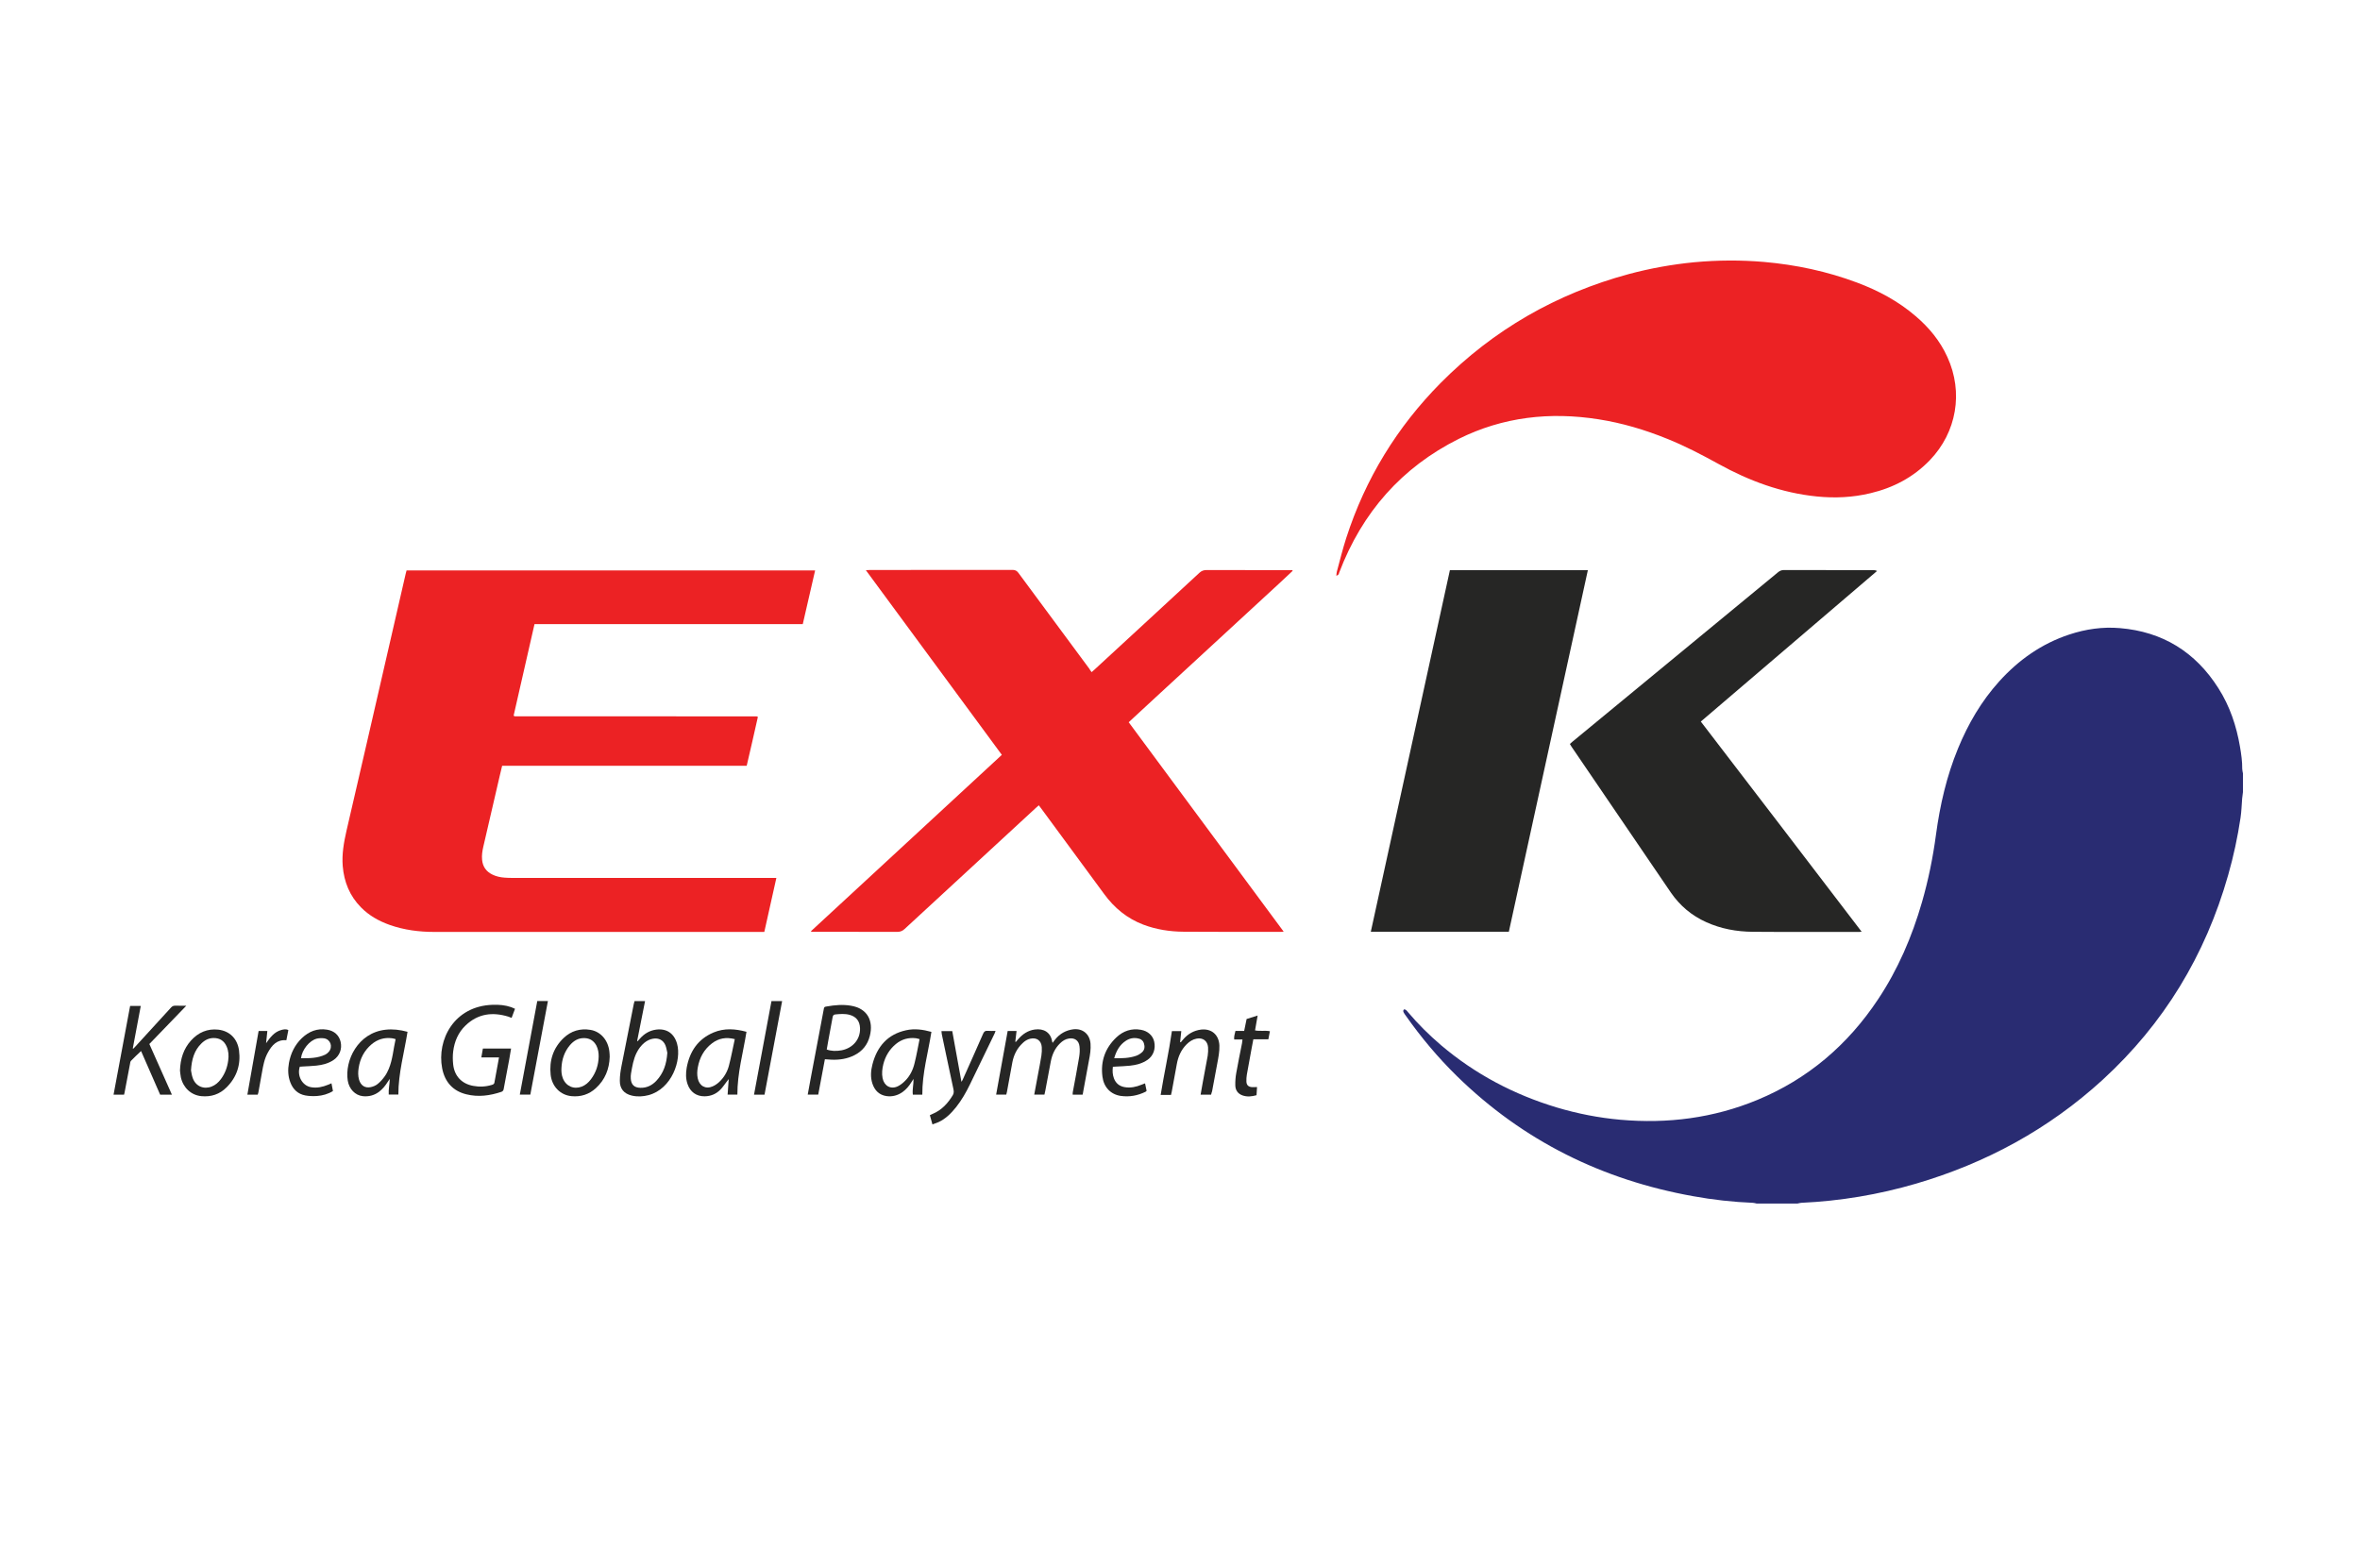
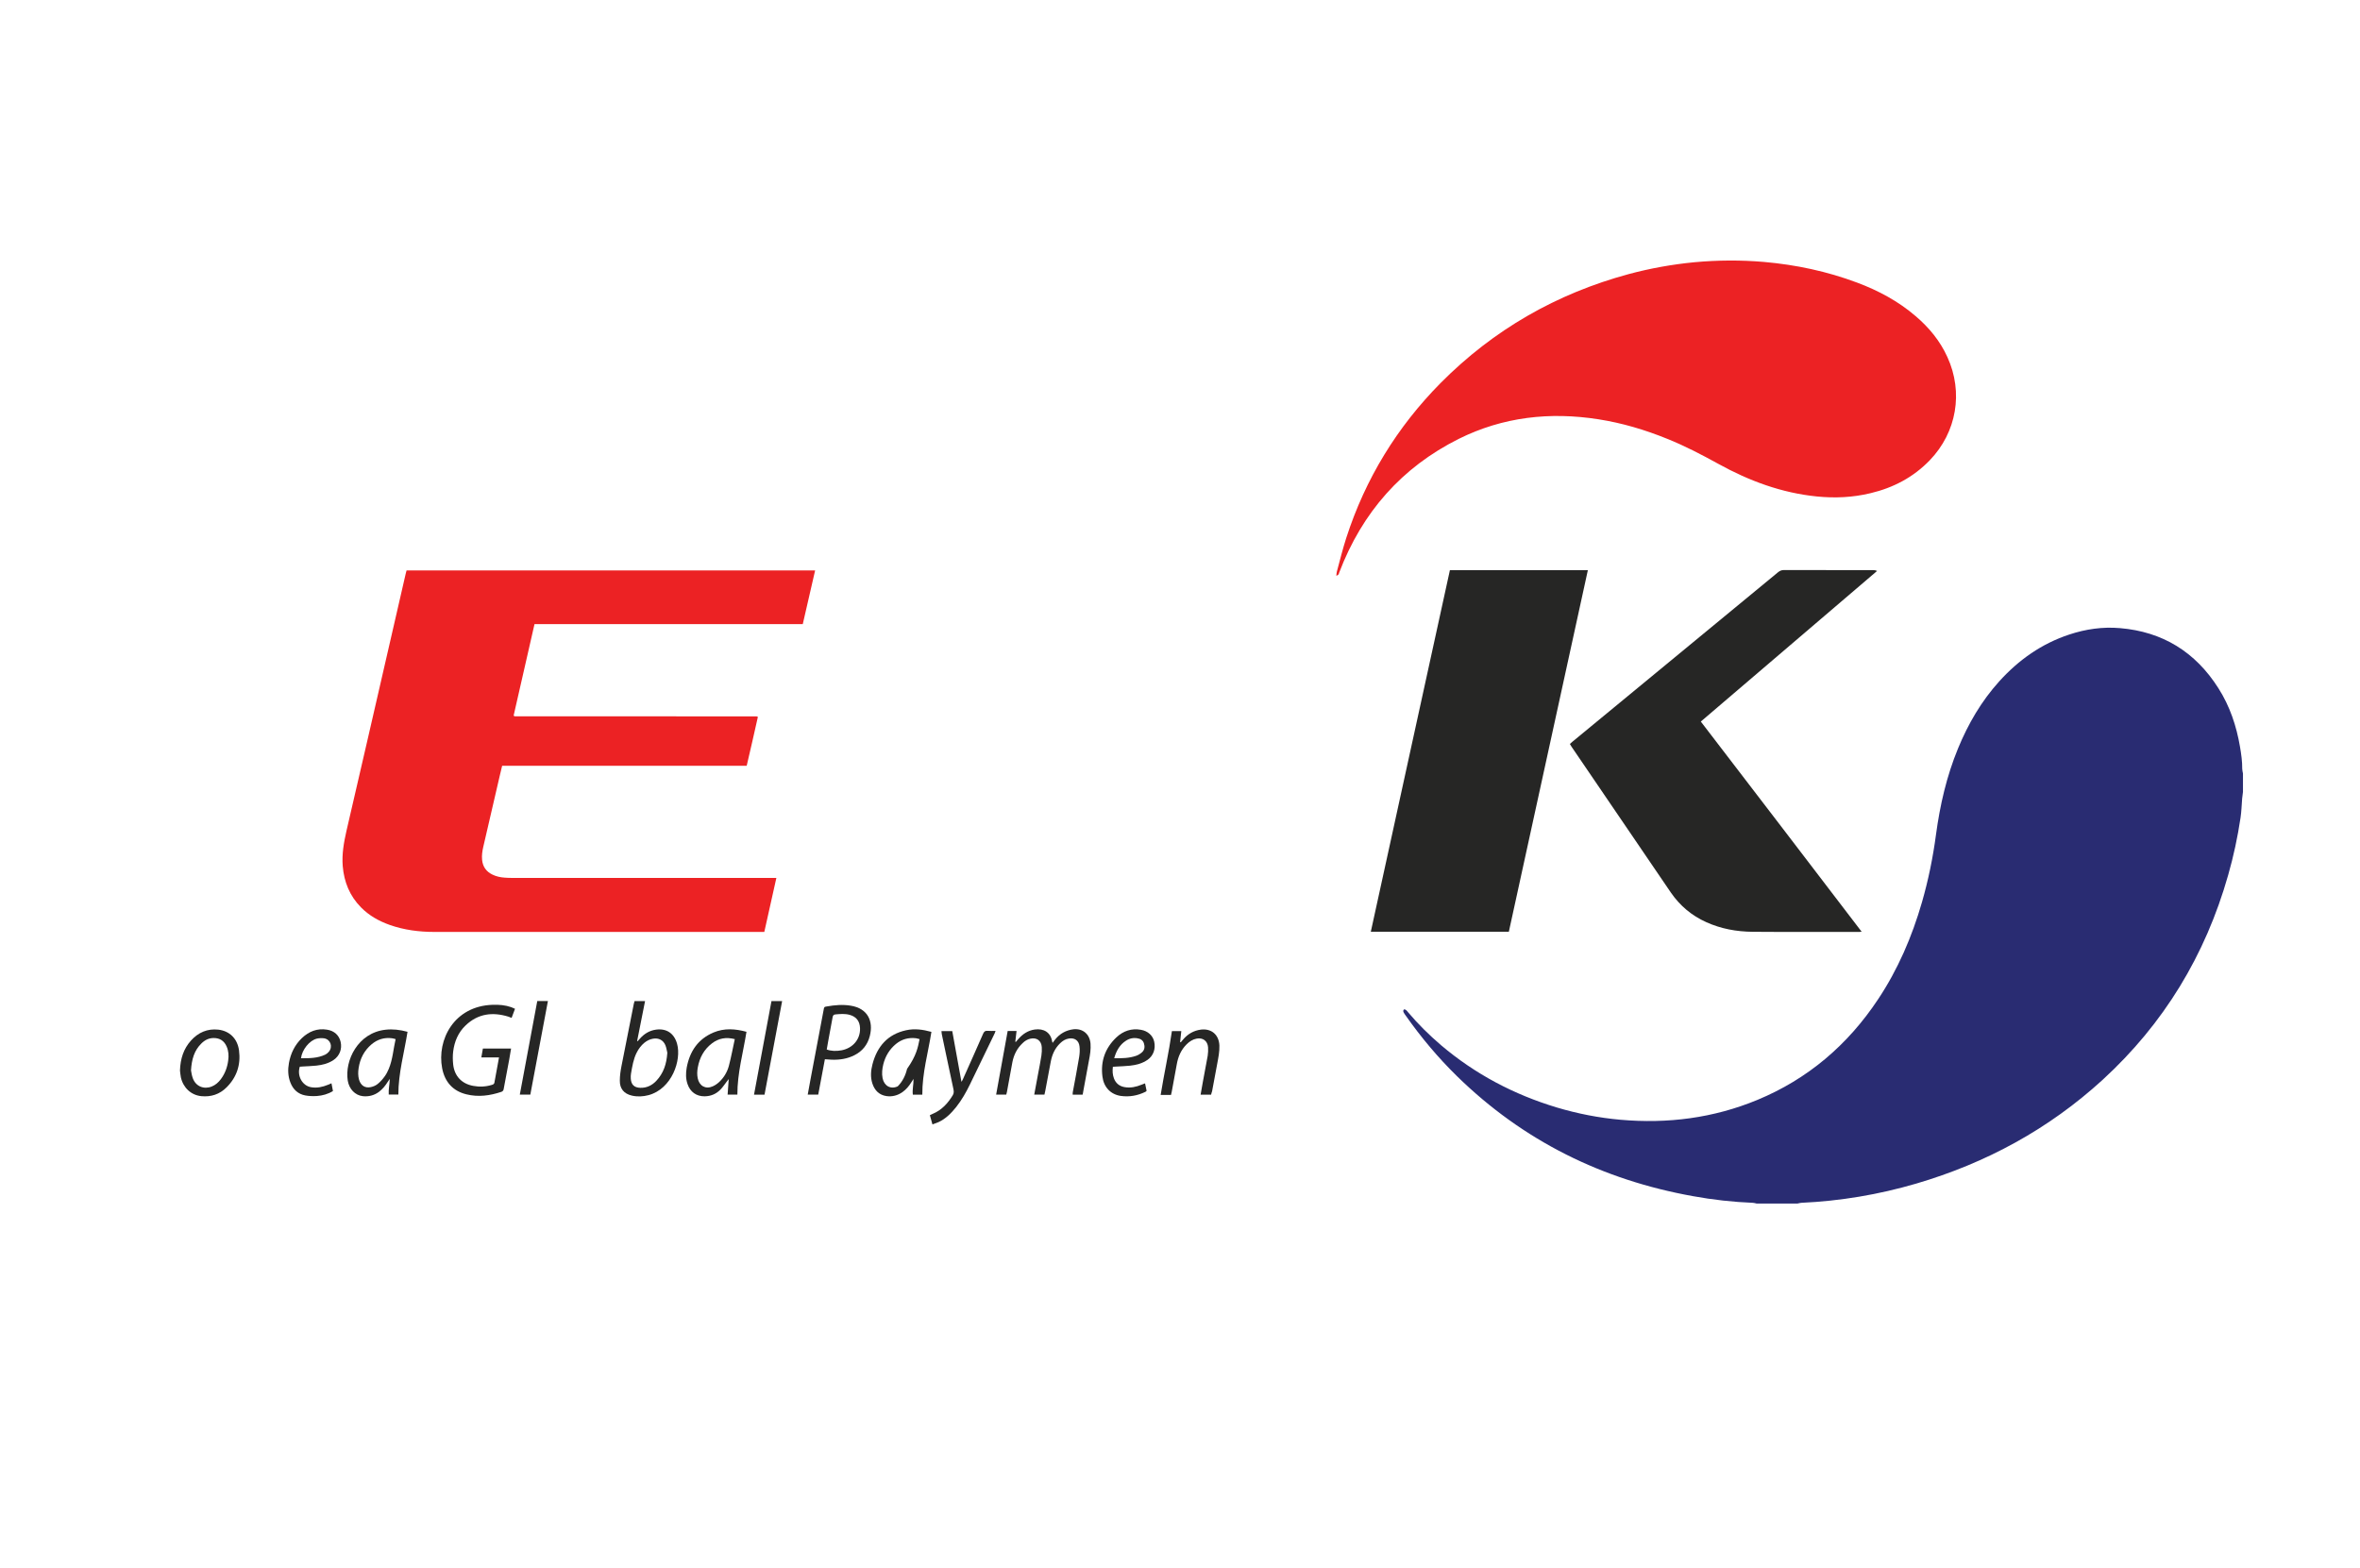
<svg xmlns="http://www.w3.org/2000/svg" version="1.1" id="Layer_1" x="0px" y="0px" viewBox="0 0 319.03 212" style="enable-background:new 0 0 319.03 212;" xml:space="preserve">
  <style type="text/css">
	.st0{fill:#0C78BD;}
	
		.st1{clip-path:url(#SVGID_00000125604867844279593250000014404782995173083819_);fill:url(#SVGID_00000160192646583256398040000012466039501998925229_);}
	.st2{fill:#FFFFFF;}
	.st3{fill:#CE0E2D;}
	.st4{fill:#002856;}
	.st5{fill:#007078;}
	.st6{fill-rule:evenodd;clip-rule:evenodd;fill:#FFFFFF;}
	.st7{fill:#004A98;}
	.st8{fill:#1C1D1A;}
	.st9{fill:#EE7623;}
	.st10{fill:#0058A0;}
	.st11{fill:none;stroke:#0058A0;stroke-width:1.184;}
	.st12{fill:#F7B600;}
	.st13{fill:#1A1F71;}
	.st14{fill:#010101;}
	.st15{fill:#2871B1;}
	.st16{fill:#144C9C;}
	.st17{fill:#2EA2CA;}
	.st18{fill:#292C72;}
	.st19{fill:#EC2224;}
	.st20{fill:#262625;}
	.st21{fill:#EE4623;}
	.st22{fill:#EC1C24;}
	.st23{fill:#F68E1E;}
	.st24{fill:#6D5EA8;}
	.st25{fill:#DF1F26;}
	
		.st26{clip-path:url(#SVGID_00000050640388441038892120000011011047727868827835_);fill:url(#SVGID_00000012471878473589511900000015464316629932956590_);}
	
		.st27{clip-path:url(#SVGID_00000063628776468322541390000000524703770039023234_);fill:url(#SVGID_00000093161824351685674940000004891506644551688121_);}
	
		.st28{clip-path:url(#SVGID_00000073717252134917051730000001456970619934466960_);fill:url(#SVGID_00000135665442766366934220000015802279916492695966_);}
	.st29{fill:#1434CB;}
</style>
  <g>
    <path class="st18" d="M237.44,162.69c-0.15-0.03-0.3-0.08-0.46-0.09c-2.73-0.11-5.43-0.41-8.11-0.9   c-12.22-2.19-22.95-7.45-31.93-16.24c-2.55-2.5-4.85-5.24-6.91-8.17c-0.09-0.13-0.19-0.26-0.26-0.39c-0.08-0.15-0.13-0.3,0.03-0.45   c0.26-0.01,0.39,0.2,0.54,0.38c1.36,1.61,2.85,3.08,4.45,4.45c4.63,3.93,9.88,6.69,15.66,8.43c2.82,0.84,5.68,1.4,8.61,1.66   c6.37,0.56,12.55-0.22,18.5-2.68c6.81-2.82,12.21-7.41,16.32-13.6c2.69-4.04,4.59-8.46,5.94-13.14c0.86-2.99,1.48-6.02,1.89-9.11   c0.54-4,1.44-7.92,2.98-11.66c1.37-3.33,3.16-6.4,5.57-9.07c2.63-2.91,5.74-5.1,9.46-6.33c2.23-0.74,4.52-1.07,6.86-0.87   c5.75,0.48,10.2,3.21,13.32,8.14c1.54,2.42,2.43,5.09,2.91,7.91c0.17,0.99,0.31,1.98,0.3,2.99c0,0.2,0.07,0.41,0.1,0.61v2.49   c-0.03,0.29-0.08,0.59-0.11,0.89c-0.07,0.87-0.09,1.75-0.22,2.61c-0.39,2.61-0.94,5.19-1.67,7.74   c-3.08,10.86-8.71,20.11-16.97,27.68c-7.31,6.68-15.77,11.26-25.2,14.03c-5.08,1.49-10.27,2.36-15.56,2.6   c-0.17,0.01-0.33,0.07-0.5,0.1H237.44z" />
    <path class="st19" d="M72.26,84.35c-0.96,4.18-1.89,8.28-2.82,12.36c0.03,0.05,0.03,0.07,0.04,0.07c0.01,0.01,0.03,0.02,0.04,0.03   c0.03,0.01,0.06,0.01,0.09,0.02c0.01,0,0.03,0,0.05,0h0.05h0.09c10.81,0,21.61,0.01,32.42,0.01c0.03,0,0.06,0,0.09,0.01   c0.01,0,0.03,0,0.05,0.01c0.01,0.01,0.02,0.02,0.09,0.06c-0.47,2.18-1,4.36-1.51,6.6H67.88c-0.11,0.49-0.23,0.93-0.33,1.38   c-0.74,3.19-1.48,6.38-2.22,9.58c-0.13,0.57-0.22,1.15-0.16,1.75c0.09,0.94,0.57,1.6,1.4,2c0.51,0.25,1.07,0.37,1.63,0.41   c0.37,0.03,0.75,0.04,1.13,0.04h34.86h0.76c-0.55,2.46-1.08,4.87-1.63,7.3h-0.53c-14.69,0-29.38,0-44.07,0   c-2.07,0-4.09-0.26-6.05-0.95c-1.45-0.52-2.77-1.25-3.87-2.37c-1.52-1.54-2.29-3.42-2.47-5.58c-0.13-1.62,0.15-3.2,0.51-4.78   c1.85-7.94,3.67-15.89,5.5-23.85c0.84-3.63,1.67-7.26,2.5-10.88c0.03-0.15,0.08-0.3,0.12-0.46h55.23   c-0.56,2.43-1.11,4.82-1.67,7.26H72.26z" />
    <path class="st19" d="M180.65,77.84c0.02-0.19,0.02-0.39,0.07-0.57c0.41-1.52,0.79-3.06,1.27-4.55   c2.59-8.02,6.87-14.99,12.74-20.93c7.18-7.24,15.7-12.1,25.45-14.74c2.91-0.78,5.87-1.31,8.86-1.6c3.14-0.29,6.28-0.31,9.43-0.04   c4.31,0.38,8.51,1.27,12.57,2.79c2.89,1.08,5.58,2.52,7.94,4.55c1.8,1.54,3.28,3.33,4.27,5.51c2.19,4.78,1.26,10.18-2.38,13.96   c-2.23,2.31-4.94,3.72-8.01,4.45c-2.4,0.58-4.83,0.69-7.28,0.44c-4.75-0.48-9.14-2.11-13.3-4.41c-2.25-1.24-4.51-2.42-6.9-3.38   c-3-1.22-6.09-2.14-9.29-2.64c-6.56-1.03-12.91-0.33-18.9,2.65c-7.69,3.85-13.04,9.91-16.14,18.04   C180.95,77.69,180.96,77.69,180.65,77.84" />
-     <path class="st19" d="M147.57,90.86c0.17-0.16,0.33-0.29,0.47-0.42c4.7-4.34,9.41-8.66,14.1-13.01c0.29-0.27,0.58-0.37,0.96-0.37   c3.7,0.01,7.4,0.01,11.09,0.01h0.51c0.01,0.03,0.03,0.07,0.04,0.1c-1.2,1.15-2.43,2.26-3.65,3.39c-1.23,1.14-2.46,2.27-3.69,3.4   c-1.24,1.14-2.49,2.29-3.72,3.43c-1.23,1.14-2.46,2.27-3.69,3.4c-1.23,1.14-2.46,2.27-3.69,3.4c-1.22,1.14-2.45,2.27-3.72,3.44   c6.98,9.43,13.94,18.84,20.95,28.31c-0.18,0.01-0.27,0.03-0.35,0.03c-4.39,0-8.77,0.01-13.15-0.02c-1.87-0.01-3.71-0.29-5.48-0.96   c-2.18-0.83-3.91-2.25-5.29-4.14c-1.87-2.54-3.74-5.07-5.6-7.61c-0.97-1.31-1.93-2.63-2.9-3.94c-0.1-0.14-0.21-0.27-0.33-0.44   c-0.15,0.14-0.29,0.24-0.41,0.36c-5.91,5.45-11.82,10.89-17.72,16.35c-0.31,0.29-0.62,0.41-1.04,0.4   c-3.69-0.01-7.39-0.01-11.09-0.01h-0.5c-0.01-0.03-0.03-0.05-0.03-0.07c0-0.01,0-0.03,0.01-0.03c8.57-7.93,17.15-15.85,25.78-23.82   c-6.11-8.3-12.23-16.59-18.38-24.96c0.23-0.01,0.38-0.03,0.54-0.03c6.43,0,12.87,0,19.3-0.01c0.36,0,0.57,0.12,0.78,0.4   c3.18,4.32,6.38,8.63,9.58,12.95C147.33,90.55,147.44,90.68,147.57,90.86" />
    <path class="st20" d="M214.65,77.08c-3.57,16.33-7.12,32.6-10.68,48.87h-18.66c3.56-16.31,7.13-32.6,10.69-48.87H214.65z" />
    <path class="st20" d="M251.66,125.95c-0.17,0.01-0.25,0.03-0.32,0.03c-4.81-0.01-9.62,0.02-14.42-0.02   c-2.16-0.02-4.27-0.4-6.26-1.3c-1.97-0.88-3.57-2.23-4.8-4.02c-4.49-6.57-8.95-13.14-13.43-19.72c-0.07-0.1-0.13-0.21-0.21-0.35   c0.13-0.11,0.23-0.22,0.35-0.31c9.27-7.64,18.55-15.28,27.81-22.92c0.23-0.18,0.46-0.28,0.76-0.28c4.04,0.01,8.08,0.01,12.12,0.01   c0.15,0,0.3,0.02,0.49,0.11c-7.93,6.78-15.86,13.55-23.83,20.36C237.17,106.99,244.39,116.43,251.66,125.95" />
    <path class="st20" d="M146.35,147.98h-1.34c0-0.12-0.01-0.22,0.01-0.33c0.29-1.57,0.6-3.16,0.86-4.74   c0.08-0.48,0.11-0.99,0.05-1.47c-0.09-0.79-0.67-1.18-1.44-1.05c-0.47,0.07-0.85,0.32-1.18,0.64c-0.7,0.67-1.08,1.52-1.26,2.46   c-0.26,1.33-0.5,2.65-0.75,3.99c-0.03,0.15-0.07,0.31-0.11,0.49h-1.38c0.17-0.94,0.34-1.84,0.51-2.74   c0.16-0.84,0.33-1.69,0.46-2.54c0.06-0.37,0.07-0.77,0.05-1.14c-0.06-0.88-0.69-1.33-1.54-1.14c-0.41,0.09-0.76,0.31-1.05,0.6   c-0.74,0.69-1.18,1.56-1.38,2.56c-0.25,1.34-0.5,2.69-0.74,4.03c-0.02,0.13-0.06,0.25-0.09,0.37h-1.37c0.52-2.87,1.04-5.7,1.56-8.6   h1.2c-0.06,0.5-0.12,0.97-0.17,1.45c0.03,0.01,0.05,0.02,0.07,0.03c0.11-0.12,0.22-0.25,0.33-0.38c0.6-0.69,1.31-1.17,2.23-1.3   c1.22-0.17,2.15,0.39,2.35,1.61c0.01,0.05,0.03,0.1,0.06,0.2c0.13-0.17,0.23-0.3,0.33-0.44c0.64-0.8,1.46-1.27,2.48-1.4   c1.26-0.14,2.21,0.64,2.32,1.93c0.06,0.77-0.06,1.52-0.21,2.27c-0.26,1.41-0.52,2.82-0.78,4.23   C146.42,147.71,146.38,147.84,146.35,147.98" />
    <path class="st20" d="M69.62,136.37c-0.16,0.43-0.3,0.8-0.46,1.23c-0.16-0.06-0.3-0.12-0.44-0.17c-2.13-0.65-4.09-0.42-5.77,1.18   c-1,0.95-1.52,2.17-1.69,3.54c-0.07,0.56-0.06,1.15,0,1.72c0.16,1.59,1.16,2.64,2.71,2.92c0.85,0.16,1.69,0.12,2.51-0.13   c0.19-0.05,0.35-0.13,0.37-0.37c0-0.1,0.03-0.18,0.05-0.29c0.19-0.99,0.37-1.99,0.56-3.06h-2.39c0.08-0.45,0.15-0.82,0.21-1.2h3.81   c-0.09,0.52-0.17,1.01-0.25,1.48c-0.24,1.29-0.49,2.59-0.73,3.89c-0.03,0.2-0.07,0.39-0.31,0.48c-1.57,0.53-3.15,0.74-4.76,0.34   c-1.83-0.45-2.92-1.69-3.27-3.54c-0.72-3.78,1.57-8.4,6.84-8.56c0.85-0.03,1.69,0.04,2.5,0.32   C69.28,136.21,69.43,136.28,69.62,136.37" />
-     <path class="st20" d="M19.07,142.08c-0.5,0.47-0.94,0.88-1.36,1.32c-0.1,0.1-0.11,0.29-0.14,0.45c-0.25,1.27-0.49,2.56-0.73,3.84   c-0.02,0.09-0.04,0.18-0.07,0.29h-1.42c0.76-4.02,1.49-8,2.24-12h1.44c-0.36,1.93-0.72,3.84-1.08,5.75   c0.02,0.01,0.04,0.02,0.07,0.03c0.09-0.1,0.19-0.19,0.28-0.29c1.61-1.76,3.22-3.51,4.83-5.28c0.15-0.16,0.3-0.24,0.53-0.24   c0.46,0.01,0.93,0.01,1.52,0.01c-1.71,1.76-3.33,3.45-4.99,5.17c1.01,2.27,2.02,4.53,3.05,6.85h-1.59   C20.8,146.04,19.95,144.09,19.07,142.08" />
    <path class="st20" d="M85.78,135.33h1.42c-0.36,1.81-0.72,3.6-1.07,5.39c0.03,0.01,0.05,0.03,0.07,0.03   c0.1-0.11,0.2-0.22,0.29-0.33c0.58-0.66,1.28-1.1,2.17-1.23c1.43-0.2,2.47,0.48,2.87,1.91c0.62,2.23-0.71,6.09-3.85,6.94   c-0.76,0.2-1.52,0.24-2.28,0.06c-1.05-0.25-1.63-0.93-1.61-2.03c0-0.67,0.1-1.33,0.23-1.99c0.54-2.79,1.1-5.59,1.66-8.38   C85.71,135.58,85.74,135.46,85.78,135.33 M90.21,142.31c-0.06-0.23-0.11-0.63-0.25-0.99c-0.28-0.71-0.92-1.04-1.67-0.91   c-0.44,0.07-0.83,0.27-1.18,0.55c-0.44,0.36-0.78,0.82-1.04,1.33c-0.45,0.89-0.6,1.87-0.77,2.84c-0.03,0.22-0.05,0.44-0.03,0.67   c0.05,0.83,0.47,1.23,1.29,1.25c0.86,0.03,1.59-0.33,2.17-0.95C89.68,145.09,90.11,143.86,90.21,142.31" />
    <path class="st20" d="M111.51,143.19c-0.31,1.63-0.6,3.2-0.9,4.78h-1.42c0.13-0.73,0.26-1.43,0.39-2.13   c0.58-3.11,1.17-6.22,1.76-9.32c0.07-0.4,0.07-0.41,0.45-0.47c1.07-0.19,2.15-0.28,3.22-0.1c2.29,0.37,3.09,2.08,2.57,4.11   c-0.3,1.17-1,2.04-2.07,2.58c-0.98,0.5-2.03,0.65-3.1,0.61C112.13,143.23,111.85,143.21,111.51,143.19 M111.76,141.87   c0.53,0.21,1.28,0.25,2.01,0.11c1.54-0.3,2.55-1.51,2.49-3c-0.03-0.93-0.5-1.54-1.39-1.79c-0.65-0.18-1.3-0.12-1.95-0.06   c-0.25,0.02-0.33,0.17-0.37,0.4c-0.18,1.03-0.37,2.06-0.57,3.09C111.91,141.04,111.83,141.46,111.76,141.87" />
    <path class="st20" d="M55.09,139.48c-0.45,2.85-1.24,5.59-1.24,8.48h-1.3c-0.05-0.68,0.12-1.35,0.14-2.12   c-0.13,0.18-0.2,0.29-0.27,0.4c-0.32,0.52-0.7,0.98-1.18,1.35c-0.66,0.49-1.4,0.68-2.21,0.59c-1.02-0.12-1.83-0.95-2.02-2.1   c-0.43-2.71,1.36-6.46,5.1-6.88C53.09,139.09,54.06,139.2,55.09,139.48 M53.48,140.47c-0.19-0.05-0.34-0.1-0.5-0.12   c-1.03-0.13-1.95,0.15-2.75,0.82c-0.99,0.84-1.56,1.93-1.75,3.22c-0.08,0.52-0.09,1.04,0.06,1.57c0.23,0.77,0.79,1.16,1.57,1   c0.34-0.07,0.7-0.22,0.96-0.44c0.36-0.29,0.68-0.66,0.95-1.04c0.22-0.3,0.39-0.65,0.54-1C53.09,143.2,53.17,141.83,53.48,140.47" />
-     <path class="st20" d="M124.68,147.98h-1.28c-0.09-0.7,0.11-1.37,0.09-2.13c-0.13,0.2-0.21,0.33-0.29,0.45   c-0.32,0.52-0.7,0.97-1.2,1.33c-0.66,0.46-1.39,0.65-2.17,0.54c-0.98-0.15-1.59-0.76-1.9-1.7c-0.28-0.86-0.21-1.74,0.01-2.59   c0.63-2.43,2.07-4.07,4.55-4.61c1.14-0.25,2.27-0.1,3.42,0.22C125.47,142.31,124.66,145.06,124.68,147.98 M124.31,140.47   c-0.21-0.05-0.34-0.1-0.48-0.12c-1.02-0.12-1.93,0.13-2.72,0.78c-0.86,0.71-1.42,1.63-1.7,2.73c-0.15,0.62-0.23,1.25-0.1,1.89   c0.21,1.05,1.1,1.55,2.05,1.1c0.37-0.18,0.72-0.46,1.01-0.76c0.65-0.65,1.05-1.47,1.26-2.36   C123.9,142.67,124.08,141.59,124.31,140.47" />
+     <path class="st20" d="M124.68,147.98h-1.28c-0.09-0.7,0.11-1.37,0.09-2.13c-0.13,0.2-0.21,0.33-0.29,0.45   c-0.32,0.52-0.7,0.97-1.2,1.33c-0.66,0.46-1.39,0.65-2.17,0.54c-0.98-0.15-1.59-0.76-1.9-1.7c-0.28-0.86-0.21-1.74,0.01-2.59   c0.63-2.43,2.07-4.07,4.55-4.61c1.14-0.25,2.27-0.1,3.42,0.22C125.47,142.31,124.66,145.06,124.68,147.98 M124.31,140.47   c-0.21-0.05-0.34-0.1-0.48-0.12c-1.02-0.12-1.93,0.13-2.72,0.78c-0.86,0.71-1.42,1.63-1.7,2.73c-0.15,0.62-0.23,1.25-0.1,1.89   c0.21,1.05,1.1,1.55,2.05,1.1c0.65-0.65,1.05-1.47,1.26-2.36   C123.9,142.67,124.08,141.59,124.31,140.47" />
    <path class="st20" d="M100.91,139.48c-0.45,2.83-1.24,5.59-1.23,8.49h-1.32c0.05-0.68,0.1-1.34,0.15-2.1   c-0.11,0.14-0.17,0.22-0.23,0.29c-0.29,0.37-0.55,0.78-0.88,1.12c-0.58,0.6-1.3,0.91-2.15,0.92c-1.11,0.01-1.95-0.59-2.31-1.66   c-0.25-0.73-0.24-1.47-0.11-2.22c0.41-2.21,1.54-3.87,3.63-4.75C97.92,138.96,99.4,139.07,100.91,139.48 M99.33,140.47   c-1.18-0.3-2.17-0.12-3.07,0.56c-1.08,0.82-1.69,1.93-1.93,3.27c-0.09,0.49-0.11,0.97-0.01,1.46c0.21,1.03,1.06,1.52,2.01,1.1   c0.33-0.14,0.63-0.35,0.89-0.59c0.65-0.61,1.1-1.37,1.32-2.22C98.85,142.88,99.06,141.69,99.33,140.47" />
    <path class="st20" d="M24.33,144.72c0.05-1.62,0.5-2.96,1.49-4.06c0.99-1.1,2.23-1.63,3.7-1.47c1.53,0.18,2.57,1.22,2.79,2.79   c0.26,1.94-0.3,3.63-1.67,5c-0.94,0.95-2.11,1.33-3.43,1.2c-1.38-0.14-2.45-1.14-2.76-2.55C24.38,145.28,24.36,144.94,24.33,144.72    M25.82,144.69c0.05,0.25,0.1,0.69,0.25,1.08c0.4,1.08,1.48,1.53,2.54,1.11c0.51-0.2,0.91-0.55,1.24-0.99   c0.57-0.76,0.88-1.61,1-2.54c0.09-0.65,0.05-1.28-0.21-1.88c-0.34-0.78-0.94-1.16-1.78-1.15c-0.65,0.01-1.18,0.28-1.64,0.74   C26.26,142,25.91,143.2,25.82,144.69" />
-     <path class="st20" d="M82.42,142.87c-0.05,1.63-0.62,3.09-1.87,4.23c-0.93,0.85-2.05,1.2-3.29,1.08c-1.49-0.14-2.64-1.28-2.82-2.88   c-0.21-1.93,0.34-3.63,1.75-4.98c1.02-0.97,2.25-1.33,3.64-1.1c1.38,0.23,2.4,1.42,2.55,2.97   C82.41,142.41,82.41,142.61,82.42,142.87 M80.93,142.84c0.01-0.51-0.07-1.01-0.3-1.48c-0.35-0.66-0.88-1.01-1.63-1.03   c-0.82-0.02-1.44,0.35-1.96,0.96c-0.74,0.88-1.09,1.92-1.14,3.07c-0.03,0.48,0.01,0.95,0.19,1.41c0.43,1.07,1.48,1.53,2.55,1.12   c0.51-0.2,0.91-0.55,1.24-0.99C80.56,145,80.9,143.98,80.93,142.84" />
    <path class="st20" d="M126.05,152c-0.13-0.46-0.23-0.84-0.35-1.25c0.15-0.07,0.27-0.13,0.39-0.18c1.21-0.51,2.05-1.42,2.72-2.54   c0.16-0.27,0.13-0.54,0.07-0.83c-0.33-1.54-0.65-3.08-0.98-4.61c-0.19-0.93-0.39-1.84-0.58-2.76c-0.03-0.14-0.03-0.27-0.05-0.44   h1.46c0.41,2.27,0.82,4.52,1.24,6.85c0.09-0.14,0.15-0.23,0.19-0.33c0.92-2.06,1.84-4.11,2.74-6.17c0.13-0.29,0.27-0.42,0.6-0.39   c0.34,0.03,0.68,0.01,1.08,0.01c-0.05,0.14-0.07,0.23-0.11,0.31c-1.12,2.31-2.23,4.62-3.36,6.94c-0.52,1.07-1.11,2.1-1.85,3.04   c-0.67,0.83-1.41,1.59-2.39,2.04C126.63,151.79,126.37,151.87,126.05,152" />
    <path class="st20" d="M163.72,147.98h-1.42c0.1-0.56,0.19-1.11,0.29-1.65c0.22-1.2,0.46-2.41,0.67-3.61   c0.06-0.37,0.07-0.77,0.05-1.14c-0.06-0.86-0.7-1.34-1.54-1.18c-0.54,0.1-0.98,0.39-1.37,0.78c-0.74,0.74-1.14,1.66-1.32,2.69   c-0.23,1.23-0.45,2.47-0.68,3.7c-0.02,0.13-0.06,0.25-0.1,0.44h-0.68h-0.72c0.47-2.91,1.11-5.74,1.52-8.62h1.27   c-0.05,0.52-0.11,0.99-0.16,1.47l0.09,0.04c0.09-0.12,0.19-0.24,0.29-0.35c0.65-0.77,1.44-1.24,2.45-1.37   c1.41-0.16,2.41,0.69,2.48,2.14c0.03,0.84-0.14,1.65-0.29,2.46c-0.24,1.25-0.47,2.5-0.7,3.75   C163.8,147.65,163.76,147.79,163.72,147.98" />
    <path class="st20" d="M40.53,144.19c-0.41,1.23,0.33,2.58,1.52,2.78c0.8,0.14,1.56-0.03,2.29-0.33c0.14-0.05,0.28-0.12,0.47-0.2   c0.07,0.37,0.14,0.71,0.2,1.05c-0.69,0.42-1.41,0.61-2.16,0.67c-0.53,0.03-1.07,0.02-1.59-0.08c-0.98-0.19-1.65-0.81-2.01-1.76   c-0.33-0.86-0.35-1.74-0.19-2.63c0.24-1.31,0.8-2.45,1.75-3.36c0.96-0.91,2.07-1.35,3.39-1.14c0.98,0.15,1.64,0.75,1.85,1.66   c0.21,0.94-0.13,1.86-0.93,2.42c-0.71,0.49-1.52,0.69-2.35,0.78c-0.62,0.07-1.24,0.08-1.87,0.12   C40.79,144.19,40.65,144.19,40.53,144.19 M40.69,143.05c1.13,0.01,2.24,0.01,3.29-0.49c0.17-0.09,0.34-0.22,0.47-0.38   c0.58-0.69,0.23-1.68-0.64-1.82c-0.31-0.04-0.66-0.03-0.97,0.04C41.83,140.65,40.83,141.9,40.69,143.05" />
    <path class="st20" d="M150.44,144.21c-0.07,0.56-0.04,1.07,0.14,1.55c0.25,0.69,0.76,1.08,1.45,1.2c0.8,0.14,1.56-0.03,2.29-0.33   c0.15-0.05,0.29-0.11,0.47-0.18c0.07,0.36,0.14,0.69,0.21,1.01c-0.06,0.05-0.09,0.1-0.15,0.13c-1.06,0.52-2.17,0.72-3.33,0.56   c-1.38-0.2-2.31-1.18-2.49-2.61c-0.27-2.08,0.37-3.87,1.88-5.3c0.93-0.88,2.06-1.26,3.33-1.03c0.92,0.16,1.61,0.77,1.79,1.61   c0.21,0.97-0.11,1.89-0.89,2.44c-0.72,0.5-1.53,0.71-2.38,0.8c-0.62,0.07-1.24,0.08-1.87,0.12   C150.77,144.19,150.62,144.2,150.44,144.21 M150.62,143.05c1.06,0.02,2.03,0,2.98-0.33c0.29-0.1,0.56-0.28,0.79-0.48   c0.35-0.32,0.39-0.76,0.25-1.19c-0.12-0.42-0.46-0.63-0.87-0.69c-0.56-0.1-1.09,0.01-1.57,0.33   C151.38,141.22,150.91,142.03,150.62,143.05" />
-     <path class="st20" d="M169.93,146.95c-0.03,0.37-0.05,0.71-0.07,1.1c-0.64,0.18-1.26,0.25-1.89,0.03   c-0.63-0.22-0.97-0.71-0.98-1.37c-0.01-0.55,0.03-1.12,0.13-1.66c0.23-1.35,0.52-2.69,0.78-4.03c0.03-0.15,0.03-0.31,0.06-0.5   h-1.12c-0.05-0.42,0.09-0.76,0.17-1.16h1.18c0.11-0.55,0.22-1.06,0.33-1.61c0.47-0.14,0.94-0.3,1.49-0.47   c-0.12,0.71-0.23,1.33-0.35,2.01c0.67,0.14,1.32-0.02,2.01,0.11c-0.07,0.35-0.13,0.69-0.21,1.09h-2.03   c-0.08,0.44-0.16,0.83-0.23,1.21c-0.21,1.19-0.44,2.38-0.65,3.57c-0.05,0.3-0.07,0.61-0.06,0.91c0.01,0.5,0.27,0.75,0.77,0.78   C169.44,146.96,169.66,146.95,169.93,146.95" />
    <path class="st20" d="M103.35,147.98h-1.42c0.78-4.24,1.57-8.44,2.36-12.65h1.44C104.93,139.55,104.14,143.75,103.35,147.98" />
    <path class="st20" d="M71.69,147.97h-1.42c0.79-4.23,1.57-8.43,2.36-12.65h1.44C73.28,139.57,72.49,143.77,71.69,147.97" />
-     <path class="st20" d="M34.96,139.37h1.18c-0.06,0.57-0.11,1.11-0.17,1.65c0.56-0.78,1.1-1.53,2.07-1.79   c0.29-0.07,0.61-0.16,0.94,0.02c-0.09,0.46-0.18,0.9-0.27,1.37c-1.27-0.11-1.95,0.67-2.49,1.65c-0.47,0.83-0.64,1.76-0.8,2.67   c-0.16,0.91-0.33,1.82-0.49,2.73c-0.02,0.09-0.05,0.18-0.09,0.31h-1.4C33.95,145.12,34.44,142.28,34.96,139.37" />
  </g>
</svg>